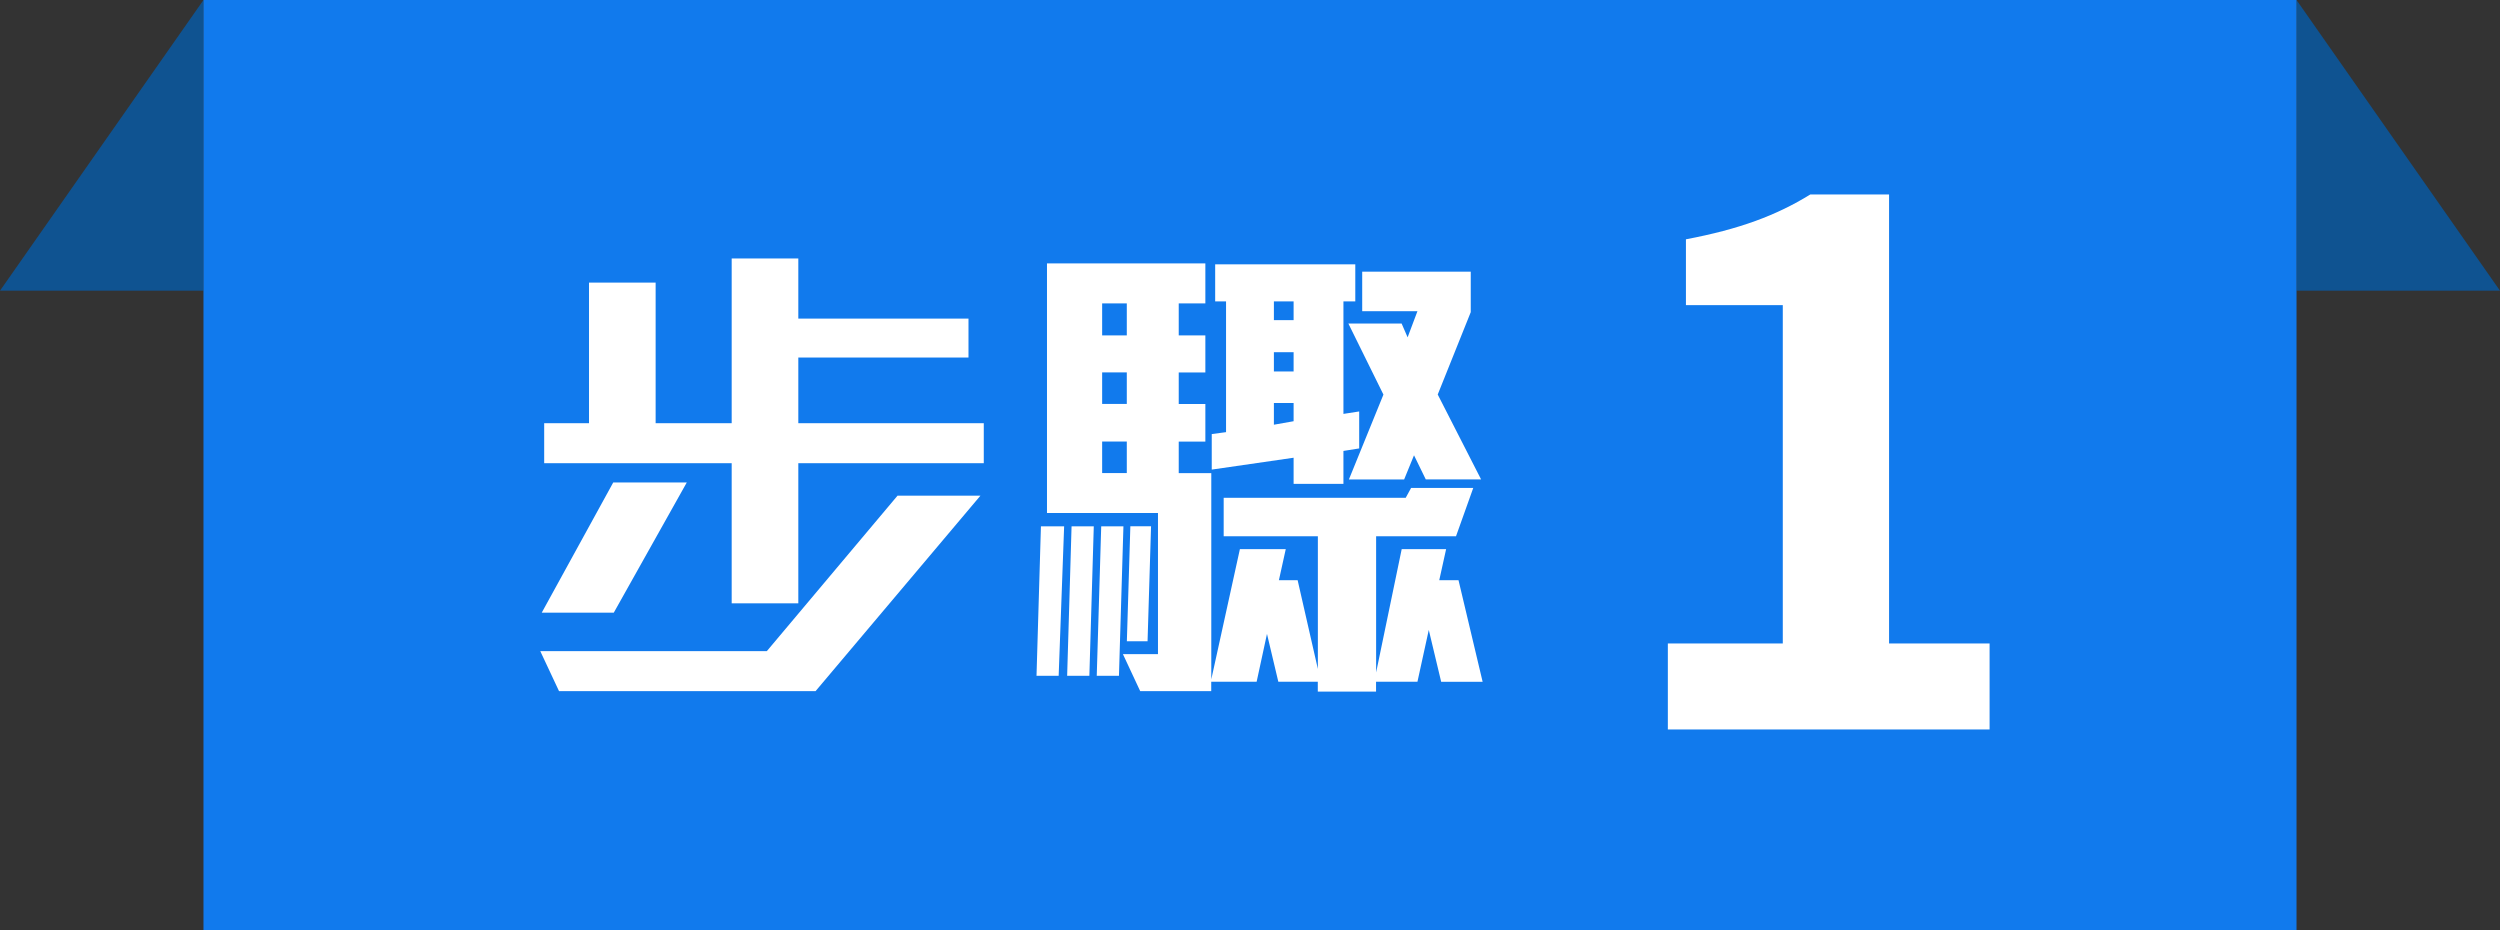
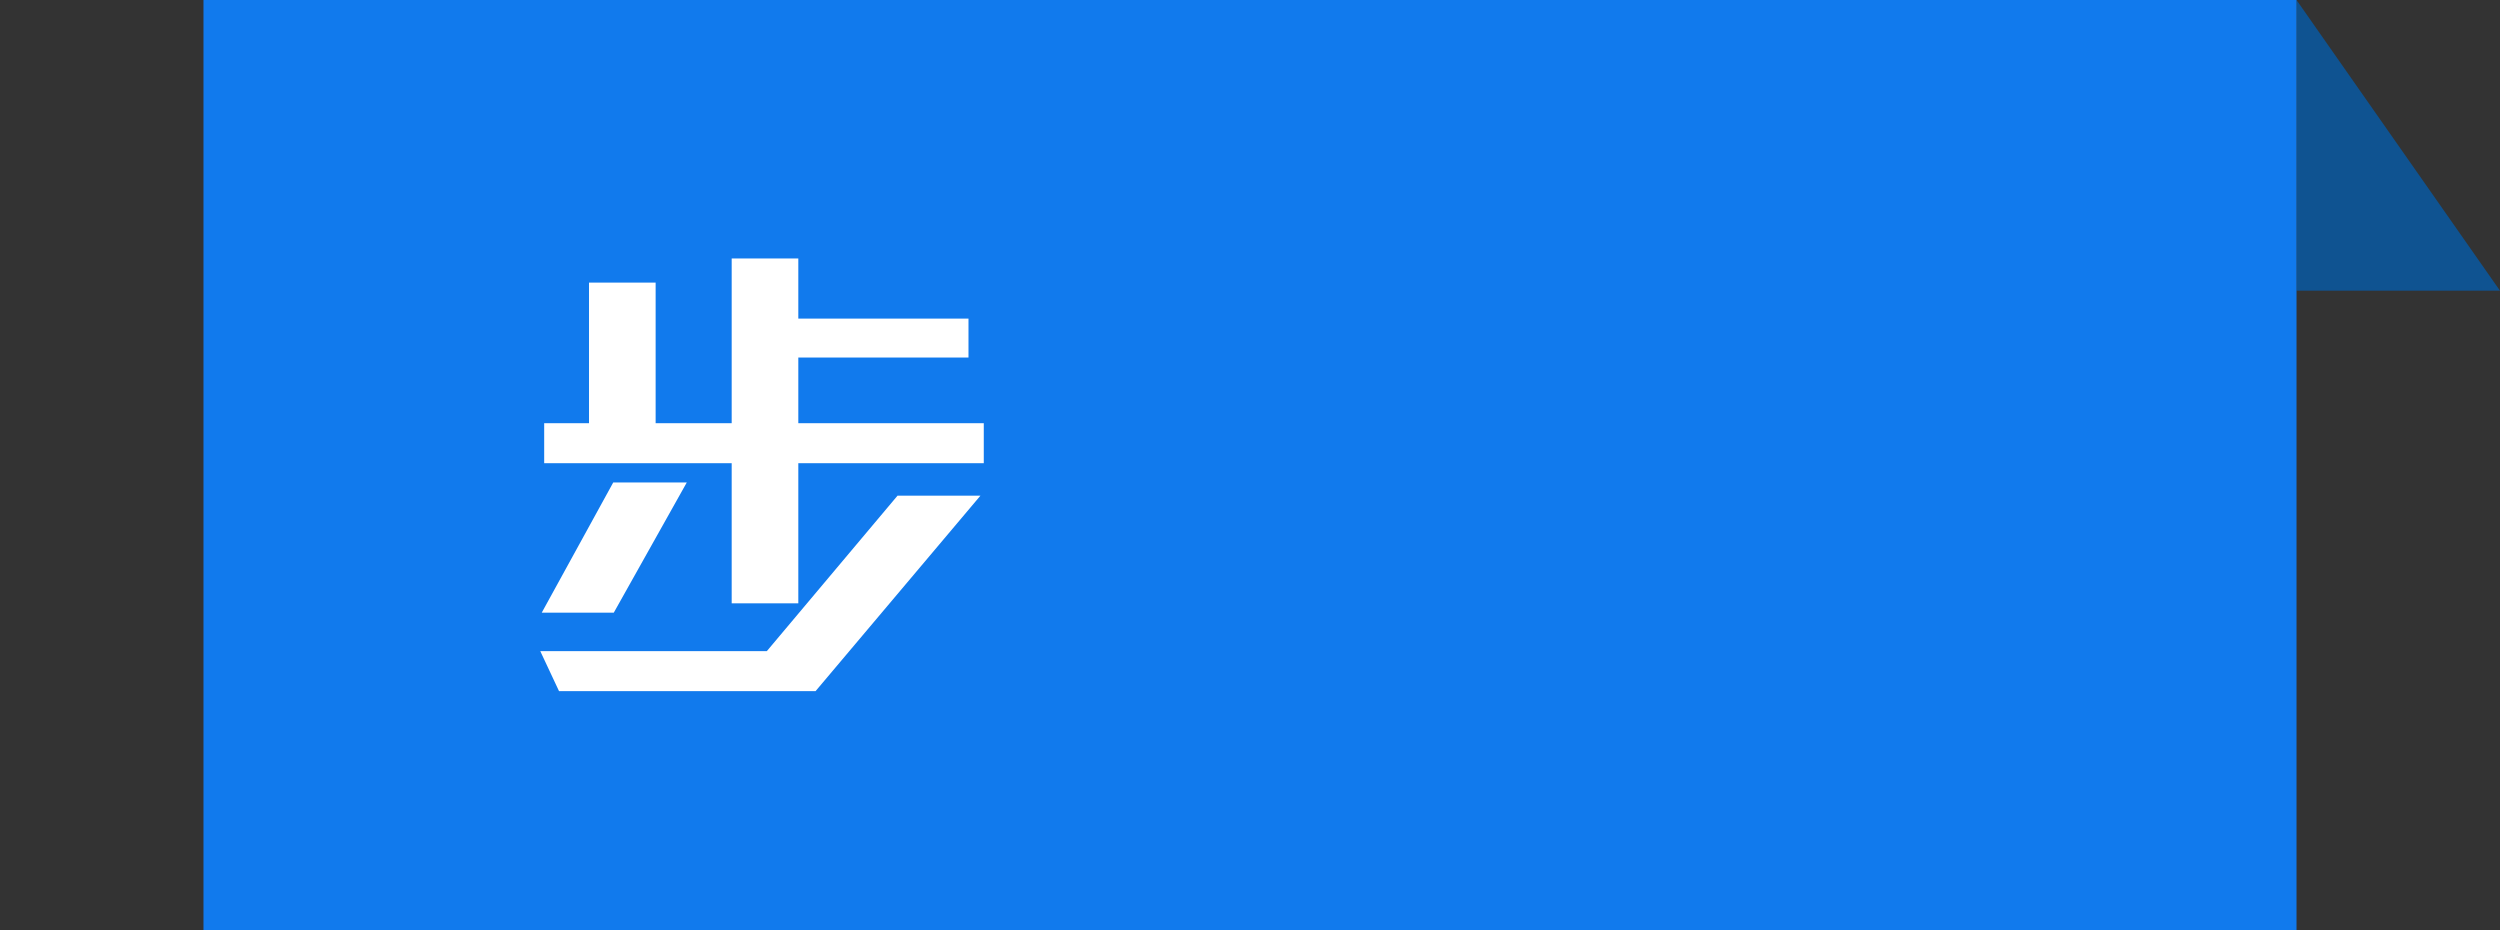
<svg xmlns="http://www.w3.org/2000/svg" id="_圖層_1" data-name="圖層 1" viewBox="0 0 43 16">
  <rect x="0" y="0" width="43" height="16" fill="#333333" stroke="none" />
  <defs>
    <style>
      .cls-1 {
        fill: #0f5391;
      }

      .cls-2 {
        fill: #fff;
      }

      .cls-3 {
        fill: #117aed;
      }
    </style>
  </defs>
  <polygon class="cls-1" points="39.5 0 43 5 39.5 5 39.5 0" />
-   <polygon class="cls-1" points="3.5 0 0 5 3.5 5 3.5 0" />
  <rect class="cls-3" x="3.5" width="36" height="16" />
  <g>
    <path class="cls-2" d="M14.028,11.887h-4.413l-.322-.687h3.896l2.248-2.674h1.426l-2.834,3.36ZM10.557,10.538h-1.239l1.23-2.24h1.265l-1.256,2.24ZM13.731,7.967v2.41h-1.146v-2.41h-3.225v-.688h.771v-2.418h1.146v2.418h1.308v-2.834h1.146v1.035h2.927v.67h-2.927v1.129h3.19v.688h-3.19Z" />
-     <path class="cls-2" d="M18.21,11.624h-.382l.076-2.571h.399l-.094,2.571ZM24.788,11.726l-.213-.891-.195.891h-.712v.17h-1.002v-.17h-.679l-.195-.823-.178.823h-.781v.161h-1.222l-.297-.636h.603v-2.427h-1.909v-4.294h2.724v.688h-.458v.551h.458v.637h-.458v.543h.458v.646h-.458v.543h.56v3.547l.492-2.24h.789l-.118.534h.322l.348,1.527v-2.282h-1.62v-.662h3.131l.093-.17h1.069l-.297.832h-1.374v2.342l.44-2.121h.764l-.118.534h.331l.415,1.748h-.712ZM18.737,11.624h-.382l.076-2.571h.382l-.076,2.571ZM19.246,11.624h-.382l.077-2.571h.382l-.077,2.571ZM19.381,5.218h-.424v.551h.424v-.551ZM19.381,6.405h-.424v.543h.424v-.543ZM19.381,7.594h-.424v.543h.424v-.543ZM19.738,11.03h-.356l.06-1.978h.356l-.06,1.978ZM23.107,7.755v.568h-.857v-.45l-1.408.204v-.611l.246-.033v-2.249h-.187v-.637h2.41v.637h-.204v1.935l.271-.042v.636l-.271.043ZM22.25,5.184h-.339v.322h.339v-.322ZM22.25,6.058h-.339v.331h.339v-.331ZM22.25,6.932h-.339v.373l.339-.06v-.313ZM24.524,8.247l-.203-.416-.17.416h-.95l.594-1.46-.603-1.222h.916l.103.237.169-.449h-.95v-.68h1.867v.696l-.568,1.417.746,1.46h-.95Z" />
  </g>
-   <path class="cls-2" d="M28.686,11.068h1.978v-5.82h-1.666v-1.132c.92-.174,1.554-.41,2.139-.771h1.355v7.723h1.729v1.479h-5.534v-1.479Z" />
</svg>